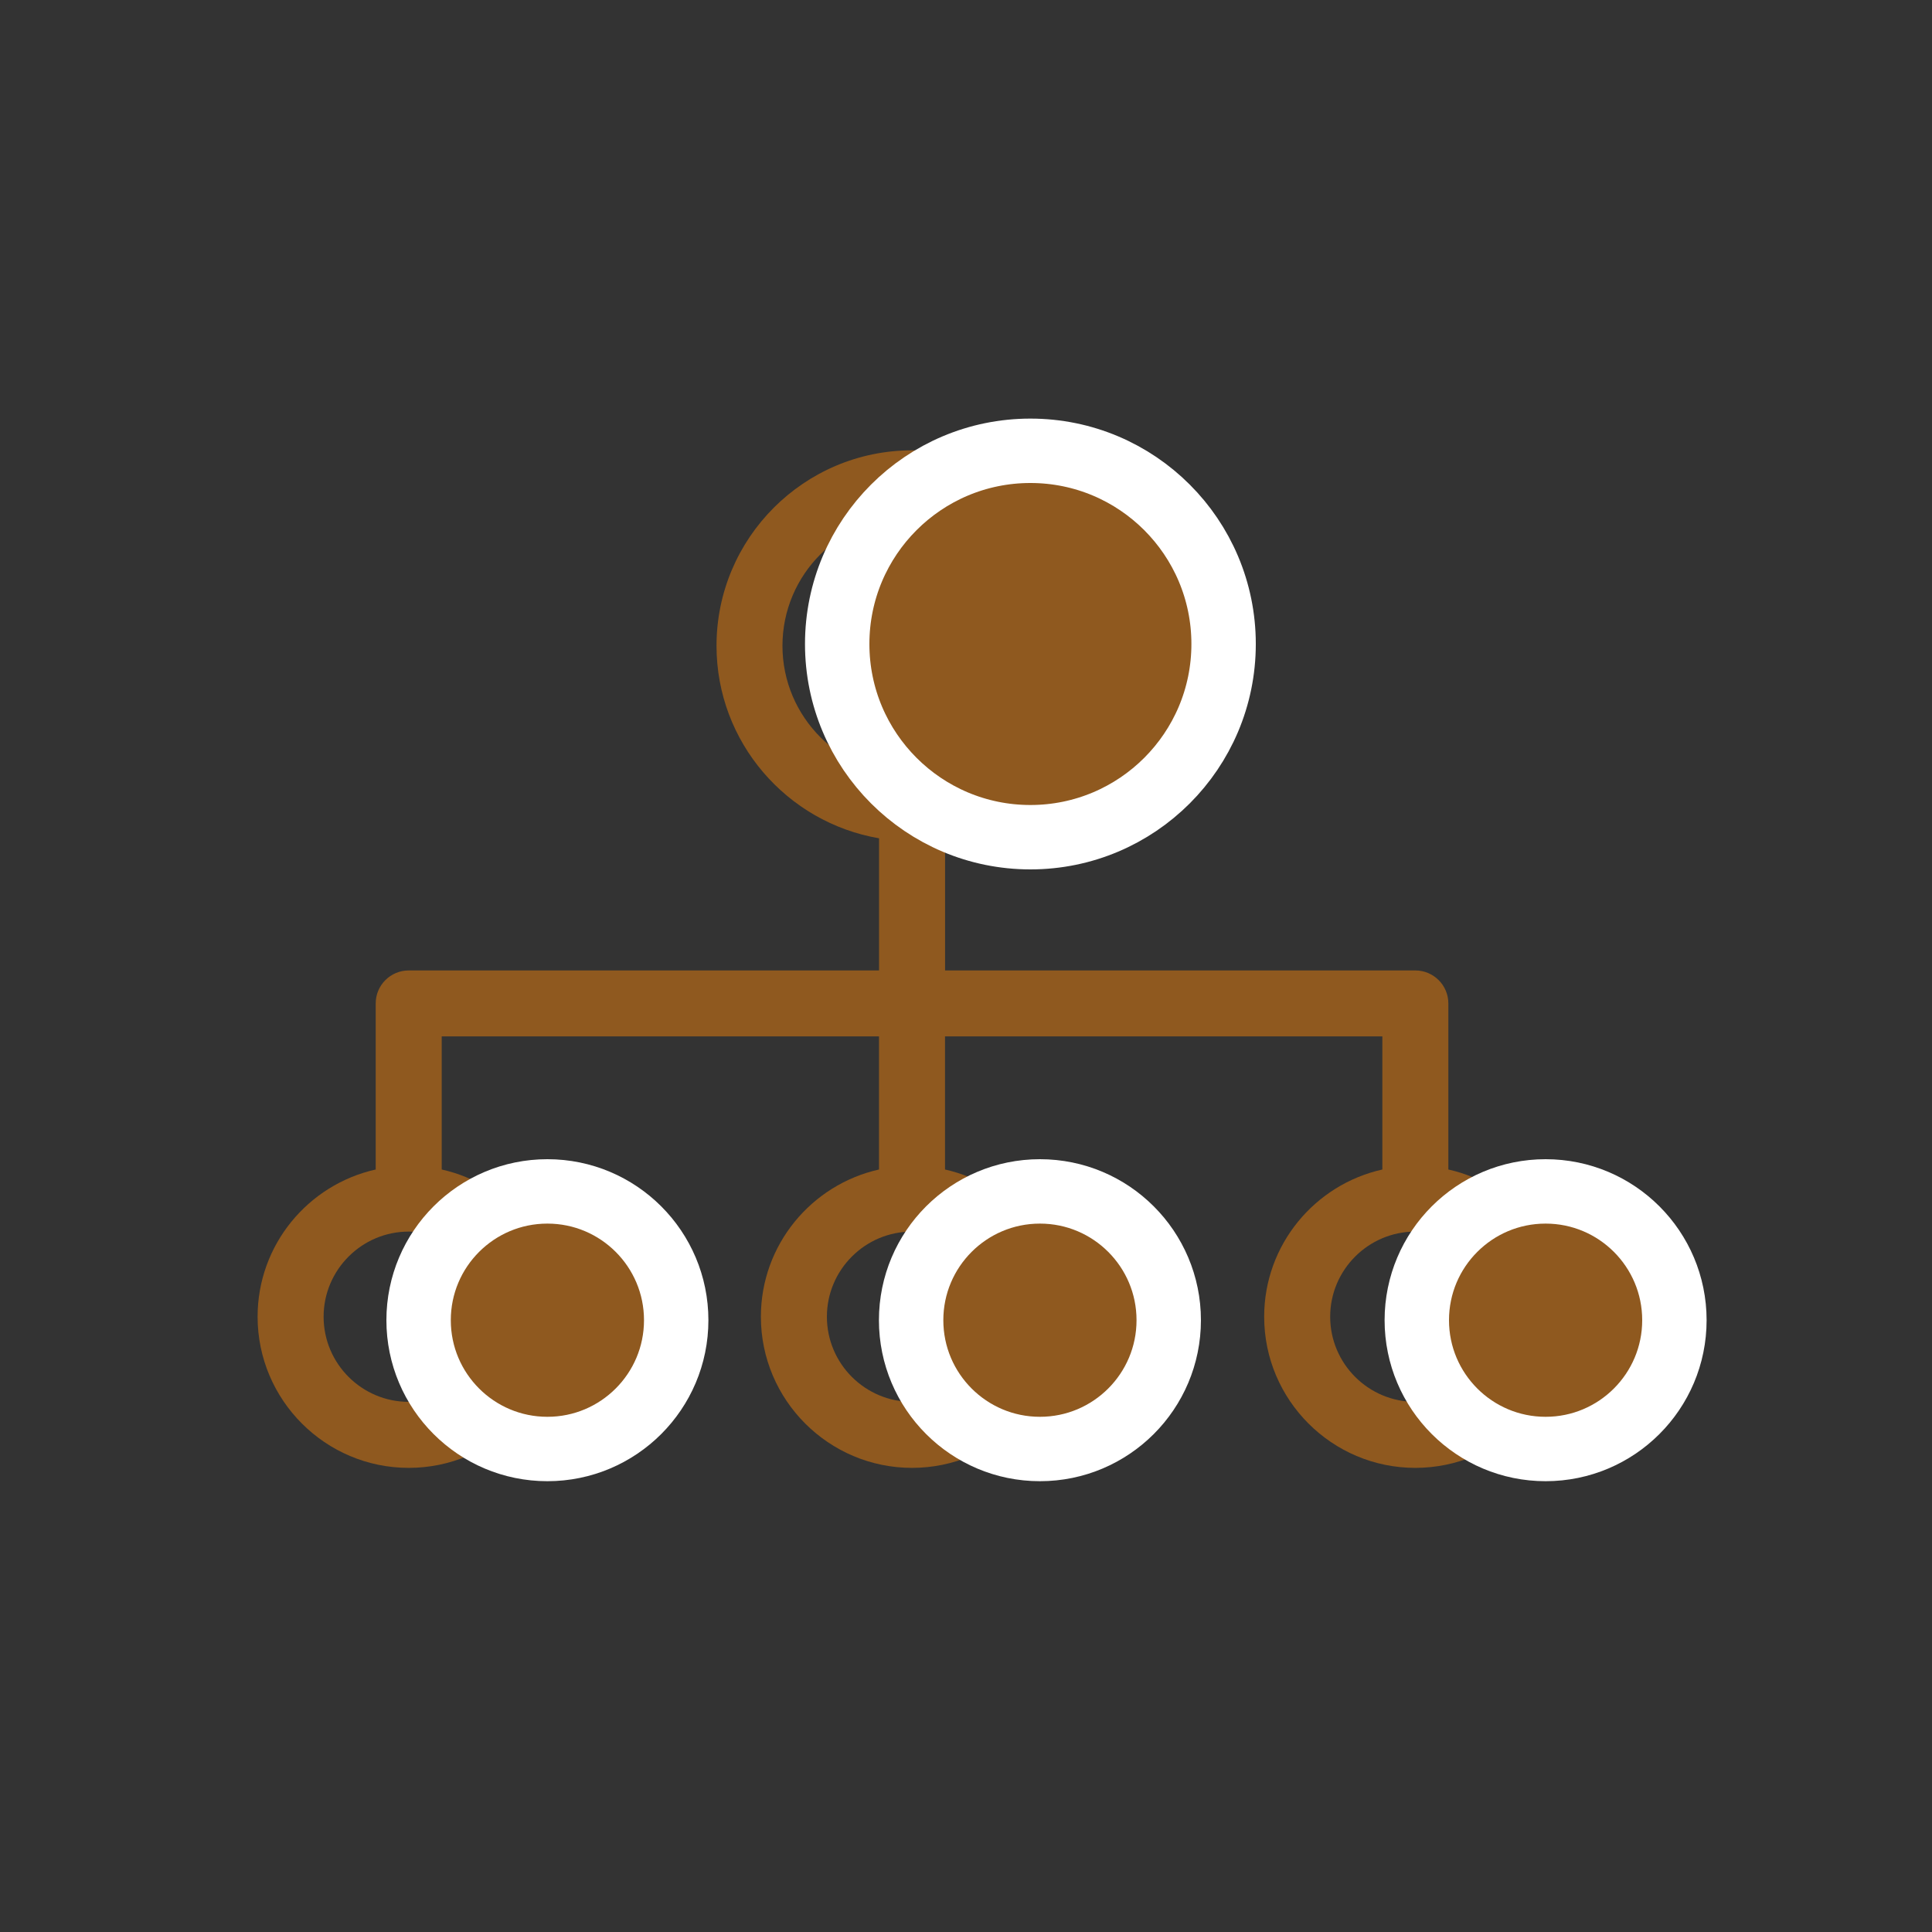
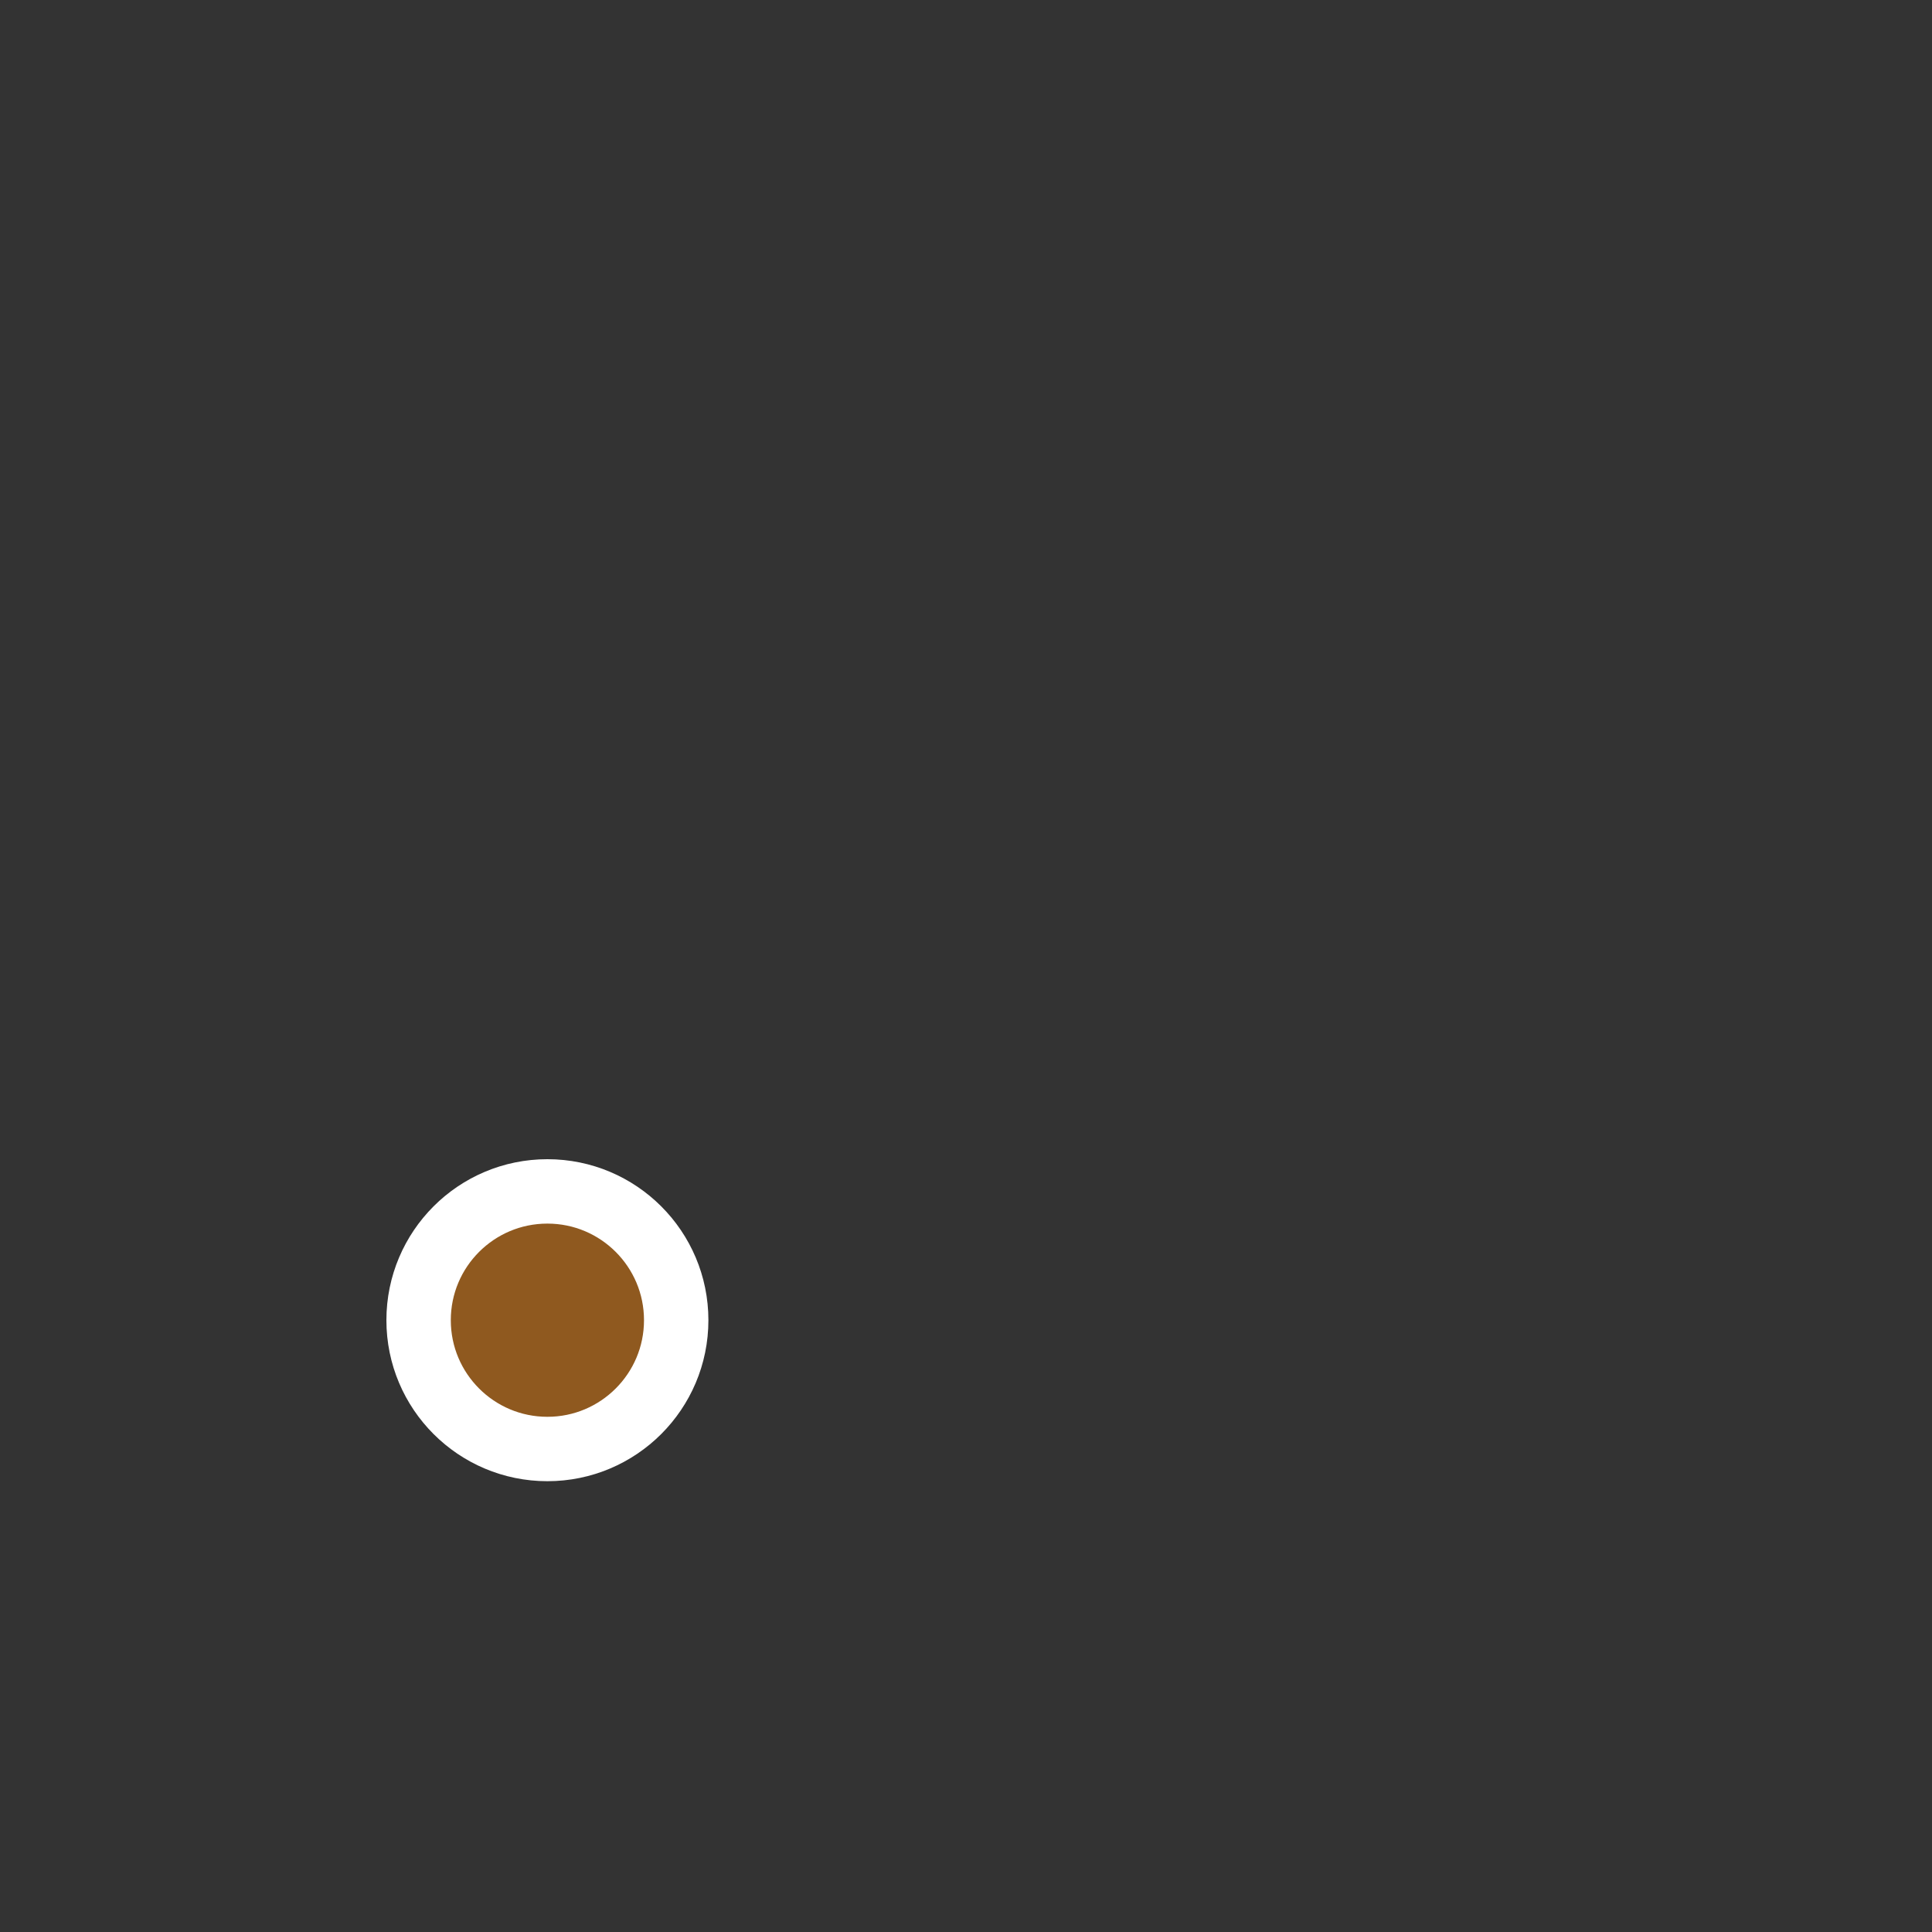
<svg xmlns="http://www.w3.org/2000/svg" width="30" height="30" viewBox="0 0 30 30" fill="none">
  <rect x="0" y="0" width="30" height="30" fill="#333333" stroke="none" />
-   <path d="M22.49 18.16V15.582C22.49 15.299 22.26 15.069 21.977 15.069H14.675V13.017C16.105 12.772 17.198 11.526 17.198 10.028C17.198 8.354 15.836 6.993 14.162 6.993C12.488 6.993 11.126 8.354 11.126 10.028C11.126 11.526 12.219 12.772 13.65 13.017V15.069H6.347C6.064 15.069 5.834 15.298 5.834 15.581V18.16C4.786 18.394 4 19.328 4 20.446C4 21.74 5.053 22.793 6.347 22.793C7.641 22.793 8.694 21.74 8.694 20.446C8.694 19.328 7.907 18.394 6.859 18.16V16.093H13.649V18.16C12.602 18.394 11.815 19.328 11.815 20.446C11.815 21.74 12.868 22.793 14.162 22.793C15.456 22.793 16.509 21.74 16.509 20.446C16.509 19.328 15.722 18.394 14.674 18.16V16.093H21.465V18.16C20.417 18.394 19.63 19.328 19.63 20.446C19.63 21.74 20.683 22.793 21.977 22.793C23.271 22.793 24.324 21.74 24.324 20.446C24.324 19.329 23.538 18.395 22.49 18.16L22.49 18.16ZM12.15 10.028C12.15 8.919 13.053 8.018 14.162 8.018C15.271 8.018 16.173 8.919 16.173 10.028C16.173 11.136 15.27 12.038 14.162 12.038C13.053 12.038 12.15 11.136 12.15 10.028ZM7.669 20.446C7.669 21.175 7.076 21.768 6.347 21.768C5.618 21.768 5.025 21.175 5.025 20.446C5.025 19.718 5.618 19.124 6.347 19.124C7.076 19.124 7.669 19.718 7.669 20.446ZM15.484 20.446C15.484 21.175 14.891 21.768 14.162 21.768C13.433 21.768 12.84 21.175 12.84 20.446C12.84 19.718 13.433 19.124 14.162 19.124C14.891 19.124 15.484 19.718 15.484 20.446ZM21.977 21.768C21.248 21.768 20.655 21.175 20.655 20.446C20.655 19.718 21.248 19.124 21.977 19.124C22.706 19.124 23.299 19.717 23.299 20.446C23.299 21.176 22.706 21.768 21.977 21.768Z" fill="#8F591F" />
-   <circle cx="16" cy="10" r="3" fill="#8F591F" stroke="white" />
-   <circle cx="16.148" cy="20.5" r="2" fill="#8F591F" stroke="white" />
-   <circle cx="24" cy="20.5" r="2" fill="#8F591F" stroke="white" />
  <circle cx="8.5" cy="20.5" r="2" fill="#8F591F" stroke="white" />
</svg>